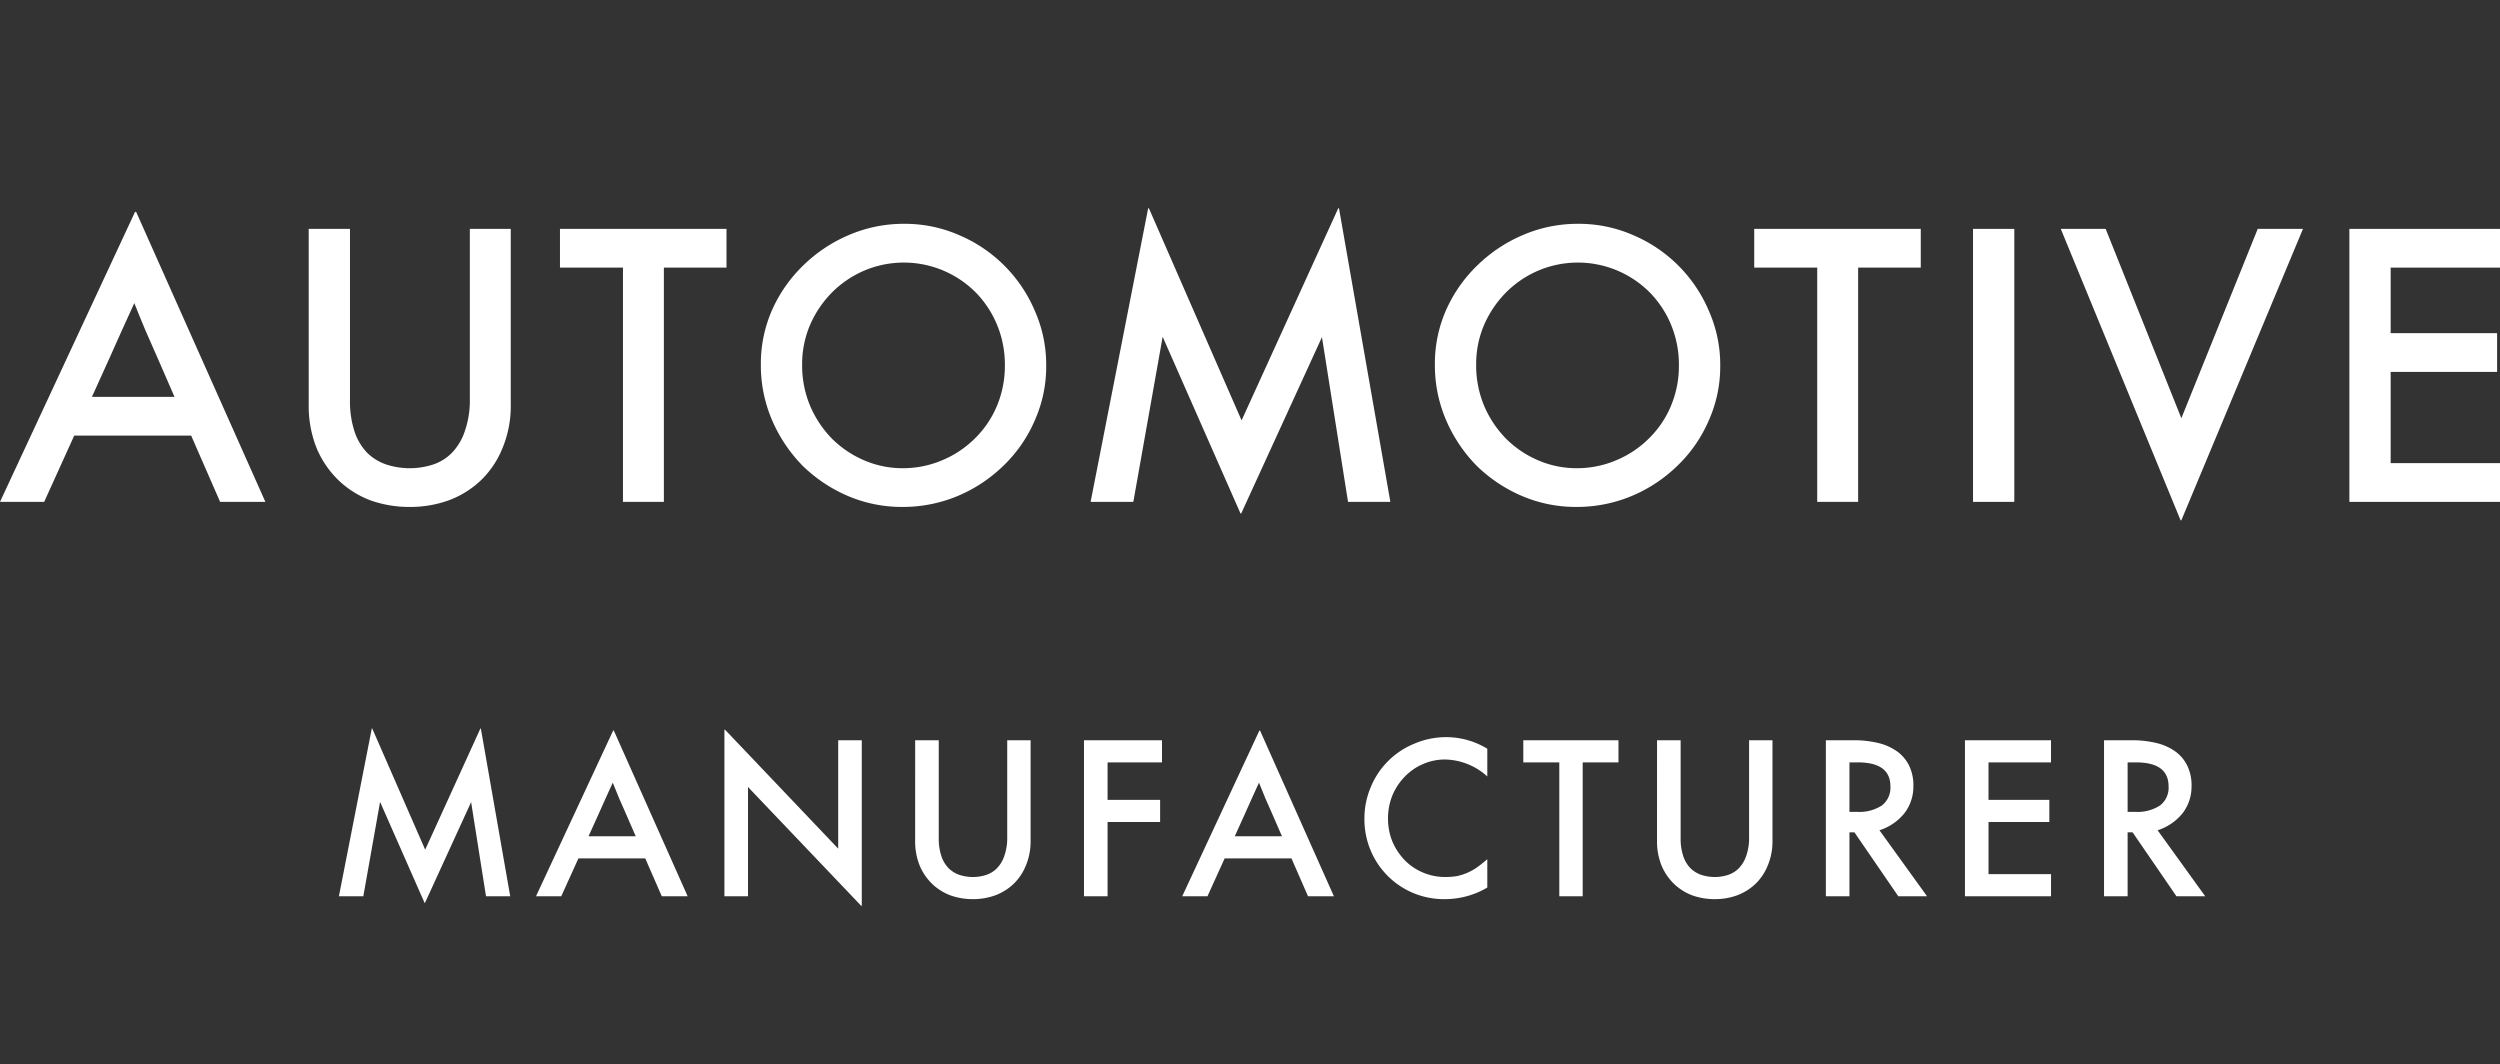
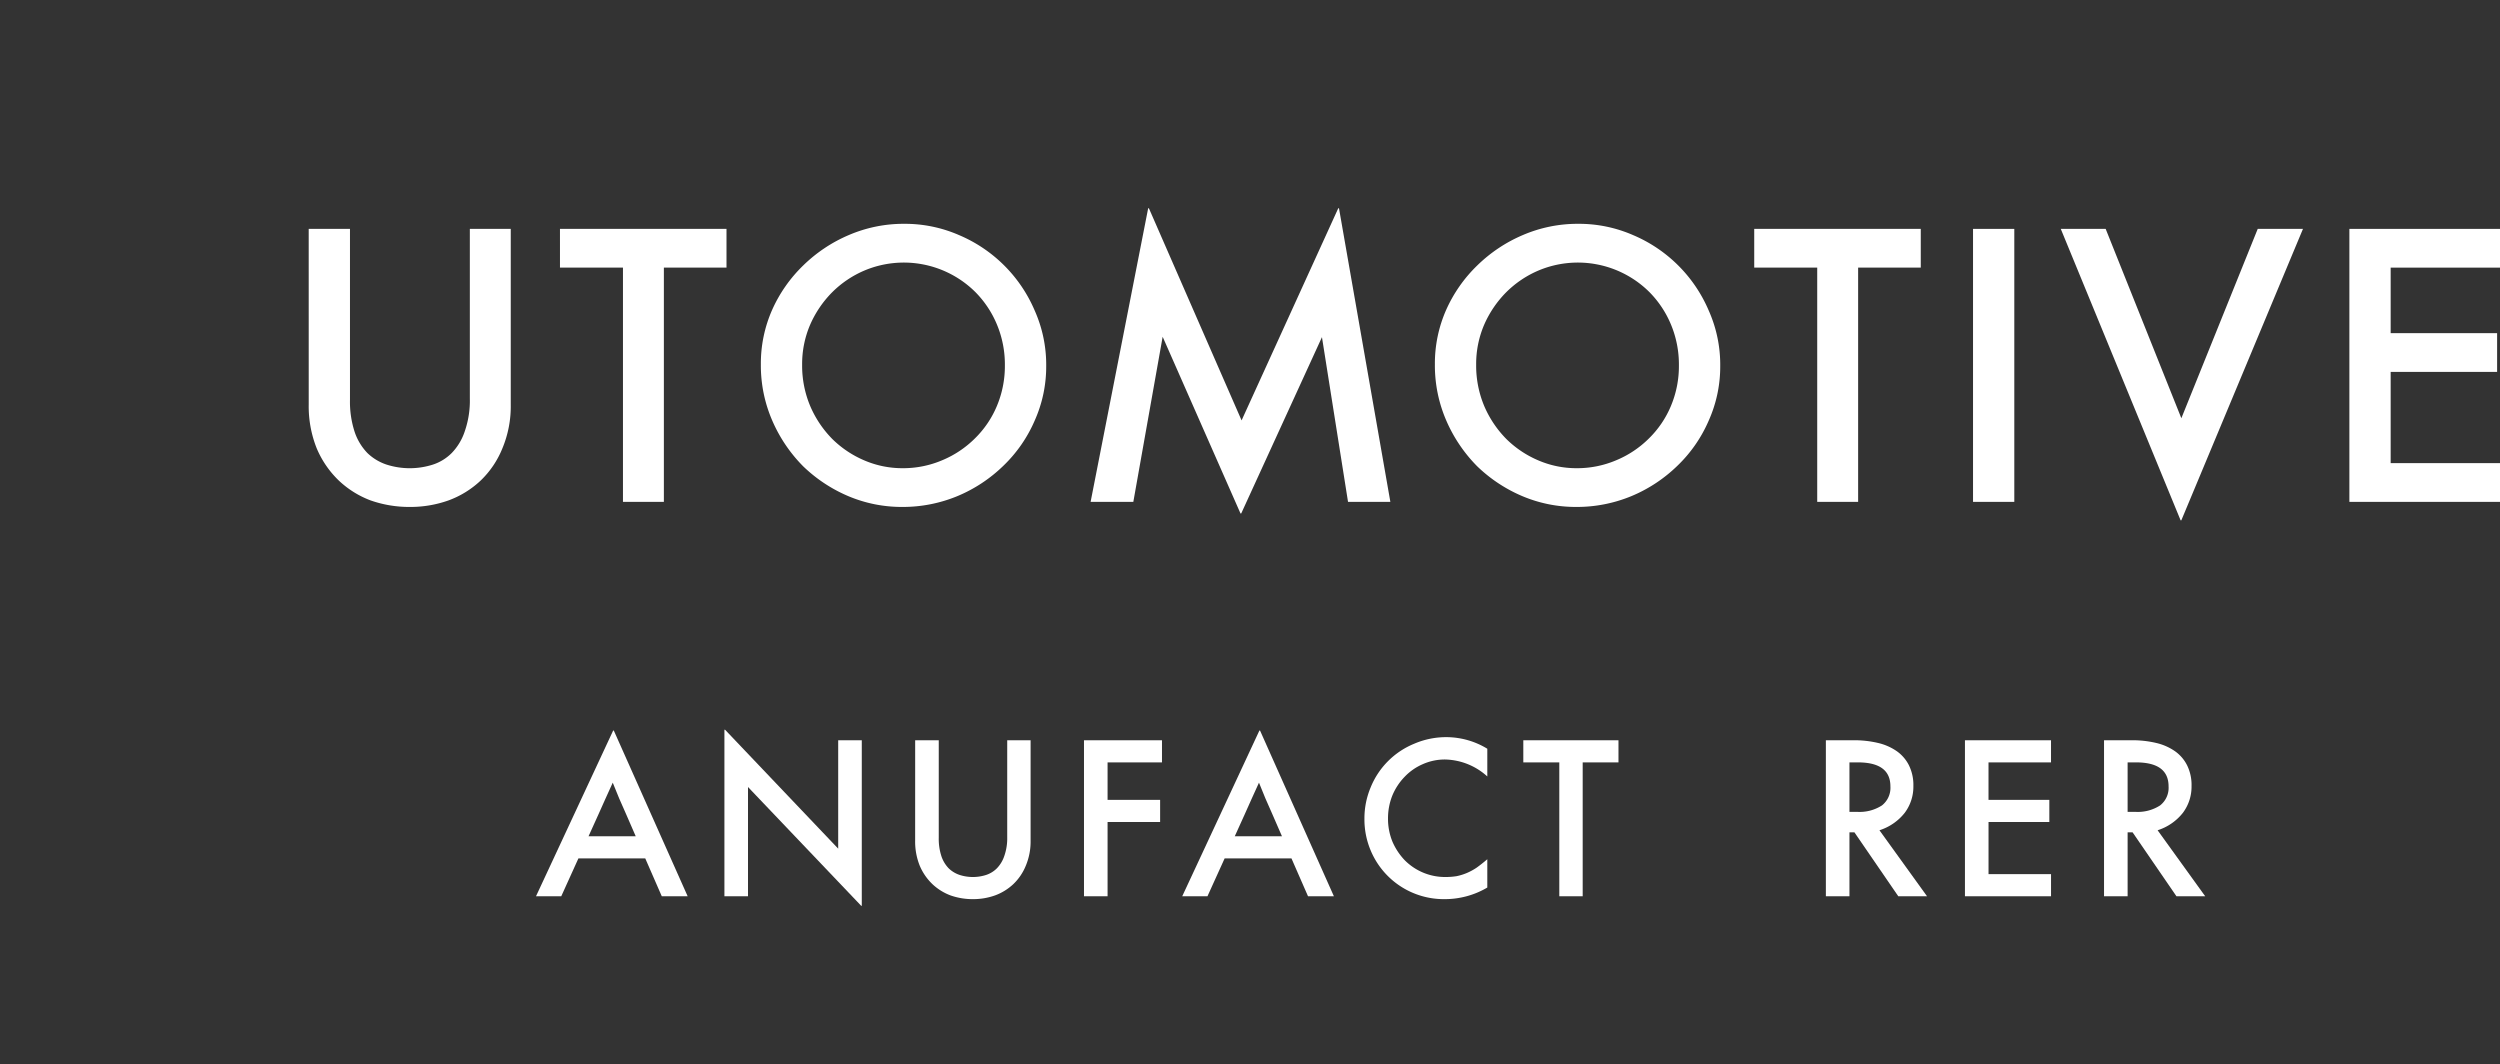
<svg xmlns="http://www.w3.org/2000/svg" width="512" height="218" viewBox="0 0 512 218">
  <rect x="0" y="0" width="512" height="218" fill="#333333" stroke="none" />
  <defs>
    <clipPath id="clip-Automotive_white2_svg">
      <rect width="512" height="218" />
    </clipPath>
  </defs>
  <g id="Automotive_white2_svg" data-name="Automotive white2 svg" clip-path="url(#clip-Automotive_white2_svg)">
    <g id="Automotive_logo_black.svg" transform="translate(-0.72 42.066)">
      <path id="Path_240" data-name="Path 240" d="M394.959,3.776V11.71H372.567V25.13h21.8v7.934h-21.8V51.749h22.392v7.934H364.114V3.776Z" transform="translate(117.76 1.034)" fill="#fff" />
      <path id="Path_241" data-name="Path 241" d="M319.472,3.776h9.194l15.5,38.779L359.808,3.776h9.268L344.163,63.464h-.148Z" transform="translate(103.294 1.034)" fill="#fff" />
      <path id="Path_242" data-name="Path 242" d="M305.9,59.683V3.776h8.453V59.683Z" transform="translate(98.897 1.034)" fill="#fff" />
      <path id="Path_243" data-name="Path 243" d="M272.057,3.776h34.108V11.71H293.337V59.683h-8.379V11.71h-12.9Z" transform="translate(87.929 1.034)" fill="#fff" />
      <path id="Path_244" data-name="Path 244" d="M222.663,31.761a27.164,27.164,0,0,1,2.3-11.122,29.152,29.152,0,0,1,6.377-9.12,30.312,30.312,0,0,1,9.343-6.228,28.381,28.381,0,0,1,11.345-2.3,27.67,27.67,0,0,1,11.2,2.3,29.2,29.2,0,0,1,15.5,15.423,27.28,27.28,0,0,1,2.373,11.345,27.1,27.1,0,0,1-2.373,11.27,28.416,28.416,0,0,1-6.377,9.194,30.065,30.065,0,0,1-9.417,6.228,29.2,29.2,0,0,1-11.344,2.224,28.1,28.1,0,0,1-11.048-2.224,30.4,30.4,0,0,1-9.194-6.08,30.479,30.479,0,0,1-6.3-9.268A28.352,28.352,0,0,1,222.663,31.761Zm8.453.074a21.388,21.388,0,0,0,1.705,8.6,21.823,21.823,0,0,0,4.523,6.673,21.075,21.075,0,0,0,6.6,4.375,19.723,19.723,0,0,0,7.711,1.557,20.366,20.366,0,0,0,8.156-1.631,20.75,20.75,0,0,0,6.673-4.449,20.179,20.179,0,0,0,4.523-6.673,21.075,21.075,0,0,0,1.631-8.3,21.266,21.266,0,0,0-1.631-8.379,20.756,20.756,0,0,0-4.449-6.673,20.789,20.789,0,0,0-22.689-4.375,21,21,0,0,0-6.6,4.449,21.826,21.826,0,0,0-4.523,6.673A20.377,20.377,0,0,0,231.116,31.835Z" transform="translate(71.922 0.78)" fill="#fff" />
      <path id="Path_245" data-name="Path 245" d="M169.411,60.717,181.2.584h.148l18.982,43.45,19.8-43.45h.148L230.8,60.717H222.13L216.791,26.98,200.256,63.09h-.148L184.166,26.906,178.16,60.717Z" transform="translate(54.666 0)" fill="#fff" />
-       <path id="Path_246" data-name="Path 246" d="M118.407,31.761a27.164,27.164,0,0,1,2.3-11.122,29.152,29.152,0,0,1,6.377-9.12,30.312,30.312,0,0,1,9.343-6.228,28.381,28.381,0,0,1,11.345-2.3,27.675,27.675,0,0,1,11.2,2.3,29.2,29.2,0,0,1,15.5,15.423,27.279,27.279,0,0,1,2.373,11.345,27.1,27.1,0,0,1-2.373,11.27,28.437,28.437,0,0,1-6.377,9.194,30.08,30.08,0,0,1-9.417,6.228,29.2,29.2,0,0,1-11.345,2.224,28.1,28.1,0,0,1-11.048-2.224,30.4,30.4,0,0,1-9.194-6.08,30.456,30.456,0,0,1-6.3-9.268A28.33,28.33,0,0,1,118.407,31.761Zm8.453.074a21.366,21.366,0,0,0,1.705,8.6,21.8,21.8,0,0,0,4.523,6.673,21.06,21.06,0,0,0,6.6,4.375,19.723,19.723,0,0,0,7.711,1.557,20.366,20.366,0,0,0,8.156-1.631,20.778,20.778,0,0,0,6.673-4.449,20.18,20.18,0,0,0,4.523-6.673,21.1,21.1,0,0,0,1.631-8.3,21.29,21.29,0,0,0-1.631-8.379,20.757,20.757,0,0,0-4.449-6.673,20.789,20.789,0,0,0-22.689-4.375,21,21,0,0,0-6.6,4.449,21.8,21.8,0,0,0-4.523,6.673A20.377,20.377,0,0,0,126.86,31.835Z" transform="translate(38.137 0.78)" fill="#fff" />
+       <path id="Path_246" data-name="Path 246" d="M118.407,31.761a27.164,27.164,0,0,1,2.3-11.122,29.152,29.152,0,0,1,6.377-9.12,30.312,30.312,0,0,1,9.343-6.228,28.381,28.381,0,0,1,11.345-2.3,27.675,27.675,0,0,1,11.2,2.3,29.2,29.2,0,0,1,15.5,15.423,27.279,27.279,0,0,1,2.373,11.345,27.1,27.1,0,0,1-2.373,11.27,28.437,28.437,0,0,1-6.377,9.194,30.08,30.08,0,0,1-9.417,6.228,29.2,29.2,0,0,1-11.345,2.224,28.1,28.1,0,0,1-11.048-2.224,30.4,30.4,0,0,1-9.194-6.08,30.456,30.456,0,0,1-6.3-9.268A28.33,28.33,0,0,1,118.407,31.761m8.453.074a21.366,21.366,0,0,0,1.705,8.6,21.8,21.8,0,0,0,4.523,6.673,21.06,21.06,0,0,0,6.6,4.375,19.723,19.723,0,0,0,7.711,1.557,20.366,20.366,0,0,0,8.156-1.631,20.778,20.778,0,0,0,6.673-4.449,20.18,20.18,0,0,0,4.523-6.673,21.1,21.1,0,0,0,1.631-8.3,21.29,21.29,0,0,0-1.631-8.379,20.757,20.757,0,0,0-4.449-6.673,20.789,20.789,0,0,0-22.689-4.375,21,21,0,0,0-6.6,4.449,21.8,21.8,0,0,0-4.523,6.673A20.377,20.377,0,0,0,126.86,31.835Z" transform="translate(38.137 0.78)" fill="#fff" />
      <path id="Path_247" data-name="Path 247" d="M87.333,3.776h34.107V11.71H108.613V59.683h-8.378V11.71h-12.9Z" transform="translate(28.068 1.034)" fill="#fff" />
      <path id="Path_248" data-name="Path 248" d="M48.469,3.776h8.453v35a19.992,19.992,0,0,0,.964,6.6,11.5,11.5,0,0,0,2.6,4.3,10.361,10.361,0,0,0,3.93,2.373,15.556,15.556,0,0,0,9.491,0,9.725,9.725,0,0,0,3.856-2.373,11.626,11.626,0,0,0,2.669-4.449,19.172,19.172,0,0,0,1.038-6.747V3.776h8.379V39.737a22.341,22.341,0,0,1-1.706,8.972,18.959,18.959,0,0,1-4.449,6.6,19.252,19.252,0,0,1-6.6,4.078,23.246,23.246,0,0,1-7.934,1.335,23.884,23.884,0,0,1-8.008-1.335,19.411,19.411,0,0,1-6.525-4.078,19.827,19.827,0,0,1-4.523-6.6,23.232,23.232,0,0,1-1.631-8.972Z" transform="translate(15.473 1.034)" fill="#fff" />
-       <path id="Path_249" data-name="Path 249" d="M28.377,1.144H28.6L55.07,60.536H45.8L39.87,46.967H15.92L9.766,60.536H.72Zm8.082,37.889-3.485-8.008q-1.261-2.817-2.447-5.561-1.186-2.817-2.3-5.635-1.261,2.818-2.6,5.709l-2.521,5.635-3.559,7.86Z" transform="translate(0 0.181)" fill="#fff" />
      <path id="Path_250" data-name="Path 250" d="M331.84,82.872a20.994,20.994,0,0,1,5,.551,11.173,11.173,0,0,1,3.856,1.695,7.818,7.818,0,0,1,2.5,2.924,9.109,9.109,0,0,1,.89,4.195,8.929,8.929,0,0,1-1.78,5.508,10.732,10.732,0,0,1-5.169,3.559l9.745,13.516h-5.889l-8.982-13.092h-1.017v13.092h-4.83V82.872Zm-.847,14.66h1.525a8.417,8.417,0,0,0,5.127-1.313,4.579,4.579,0,0,0,1.737-3.9q0-4.915-6.652-4.915h-1.737Z" transform="translate(105.462 26.666)" fill="#fff" />
      <path id="Path_251" data-name="Path 251" d="M322.276,82.872v4.534h-12.8v7.669h12.457v4.534H309.48v10.677h12.8v4.534H304.65V82.872Z" transform="translate(98.491 26.666)" fill="#fff" />
      <path id="Path_252" data-name="Path 252" d="M288.815,82.872a20.994,20.994,0,0,1,5,.551,11.173,11.173,0,0,1,3.856,1.695,7.818,7.818,0,0,1,2.5,2.924,9.109,9.109,0,0,1,.89,4.195,8.929,8.929,0,0,1-1.78,5.508,10.732,10.732,0,0,1-5.169,3.559l9.745,13.516h-5.889l-8.982-13.092h-1.017v13.092h-4.83V82.872Zm-.847,14.66h1.525a8.417,8.417,0,0,0,5.127-1.313,4.579,4.579,0,0,0,1.737-3.9q0-4.915-6.652-4.915h-1.737Z" transform="translate(91.519 26.666)" fill="#fff" />
-       <path id="Path_253" data-name="Path 253" d="M257.025,82.872h4.83v20a11.432,11.432,0,0,0,.551,3.771,6.564,6.564,0,0,0,1.483,2.457,5.922,5.922,0,0,0,2.246,1.356,8.889,8.889,0,0,0,5.423,0,5.553,5.553,0,0,0,2.2-1.356,6.637,6.637,0,0,0,1.525-2.542,10.943,10.943,0,0,0,.593-3.856V82.872h4.788v20.549a12.76,12.76,0,0,1-.975,5.127,10.818,10.818,0,0,1-2.542,3.771,11,11,0,0,1-3.771,2.33,13.286,13.286,0,0,1-4.534.763,13.648,13.648,0,0,1-4.576-.763,11.084,11.084,0,0,1-3.729-2.33,11.324,11.324,0,0,1-2.585-3.771,13.284,13.284,0,0,1-.932-5.127Z" transform="translate(83.058 26.666)" fill="#fff" />
      <path id="Path_254" data-name="Path 254" d="M236.34,82.872h19.49v4.534H248.5v27.413h-4.788V87.406H236.34Z" transform="translate(76.354 26.666)" fill="#fff" />
      <path id="Path_255" data-name="Path 255" d="M211.765,99.128a16.375,16.375,0,0,1,1.271-6.44,16.253,16.253,0,0,1,8.9-8.94,16.484,16.484,0,0,1,6.694-1.356,16.151,16.151,0,0,1,8.3,2.373v5.678a13.229,13.229,0,0,0-8.643-3.474,11.1,11.1,0,0,0-4.618.975,11.288,11.288,0,0,0-3.686,2.585,12.215,12.215,0,0,0-2.5,3.813,12.552,12.552,0,0,0-.89,4.745,12.328,12.328,0,0,0,.89,4.661,12.9,12.9,0,0,0,2.5,3.813,11.629,11.629,0,0,0,8.347,3.474,14.574,14.574,0,0,0,2.288-.169,11.067,11.067,0,0,0,2.076-.636,11.985,11.985,0,0,0,2.034-1.1q1.017-.721,2.2-1.737v5.8a17.106,17.106,0,0,1-8.686,2.373,16.227,16.227,0,0,1-15.211-10A16.375,16.375,0,0,1,211.765,99.128Z" transform="translate(68.391 26.511)" fill="#fff" />
      <path id="Path_256" data-name="Path 256" d="M199.388,81.368h.127l15.126,33.938h-5.3l-3.39-7.754H192.27l-3.517,7.754h-5.169Zm4.618,21.651-1.991-4.576q-.721-1.61-1.4-3.178-.679-1.61-1.313-3.22-.721,1.61-1.483,3.262-.721,1.61-1.441,3.22l-2.034,4.491Z" transform="translate(59.258 26.179)" fill="#fff" />
      <path id="Path_257" data-name="Path 257" d="M184.36,82.872v4.534H173.217v7.669h10.762v4.534H173.217v15.211h-4.83V82.872Z" transform="translate(54.334 26.666)" fill="#fff" />
      <path id="Path_258" data-name="Path 258" d="M142.275,82.872h4.83v20a11.432,11.432,0,0,0,.551,3.771,6.565,6.565,0,0,0,1.483,2.457,5.923,5.923,0,0,0,2.246,1.356,8.889,8.889,0,0,0,5.423,0,5.553,5.553,0,0,0,2.2-1.356,6.637,6.637,0,0,0,1.525-2.542,10.943,10.943,0,0,0,.593-3.856V82.872h4.788v20.549a12.76,12.76,0,0,1-.975,5.127,10.818,10.818,0,0,1-2.542,3.771,11,11,0,0,1-3.771,2.33,13.286,13.286,0,0,1-4.534.763,13.648,13.648,0,0,1-4.576-.763,11.084,11.084,0,0,1-3.729-2.33,11.324,11.324,0,0,1-2.585-3.771,13.284,13.284,0,0,1-.932-5.127Z" transform="translate(45.872 26.666)" fill="#fff" />
      <path id="Path_259" data-name="Path 259" d="M136.072,83.4h4.83v33.9h-.127L117.6,92.976v22.371h-4.83V81.24h.127L136.072,105.6Z" transform="translate(36.31 26.137)" fill="#fff" />
      <path id="Path_260" data-name="Path 260" d="M99.431,81.368h.127l15.125,33.938h-5.3L106,107.553H92.313L88.8,115.306H83.627Zm4.618,21.651-1.991-4.576q-.72-1.61-1.4-3.178-.678-1.61-1.313-3.22-.72,1.61-1.483,3.262l-1.441,3.22-2.034,4.491Z" transform="translate(26.867 26.179)" fill="#fff" />
-       <path id="Path_261" data-name="Path 261" d="M53.141,115.41l6.737-34.362h.085L70.81,105.877,82.122,81.048h.085l6.017,34.362H83.266L80.216,96.132l-9.448,20.634h-.085l-9.11-20.676L58.141,115.41Z" transform="translate(16.988 26.075)" fill="#fff" />
    </g>
  </g>
</svg>